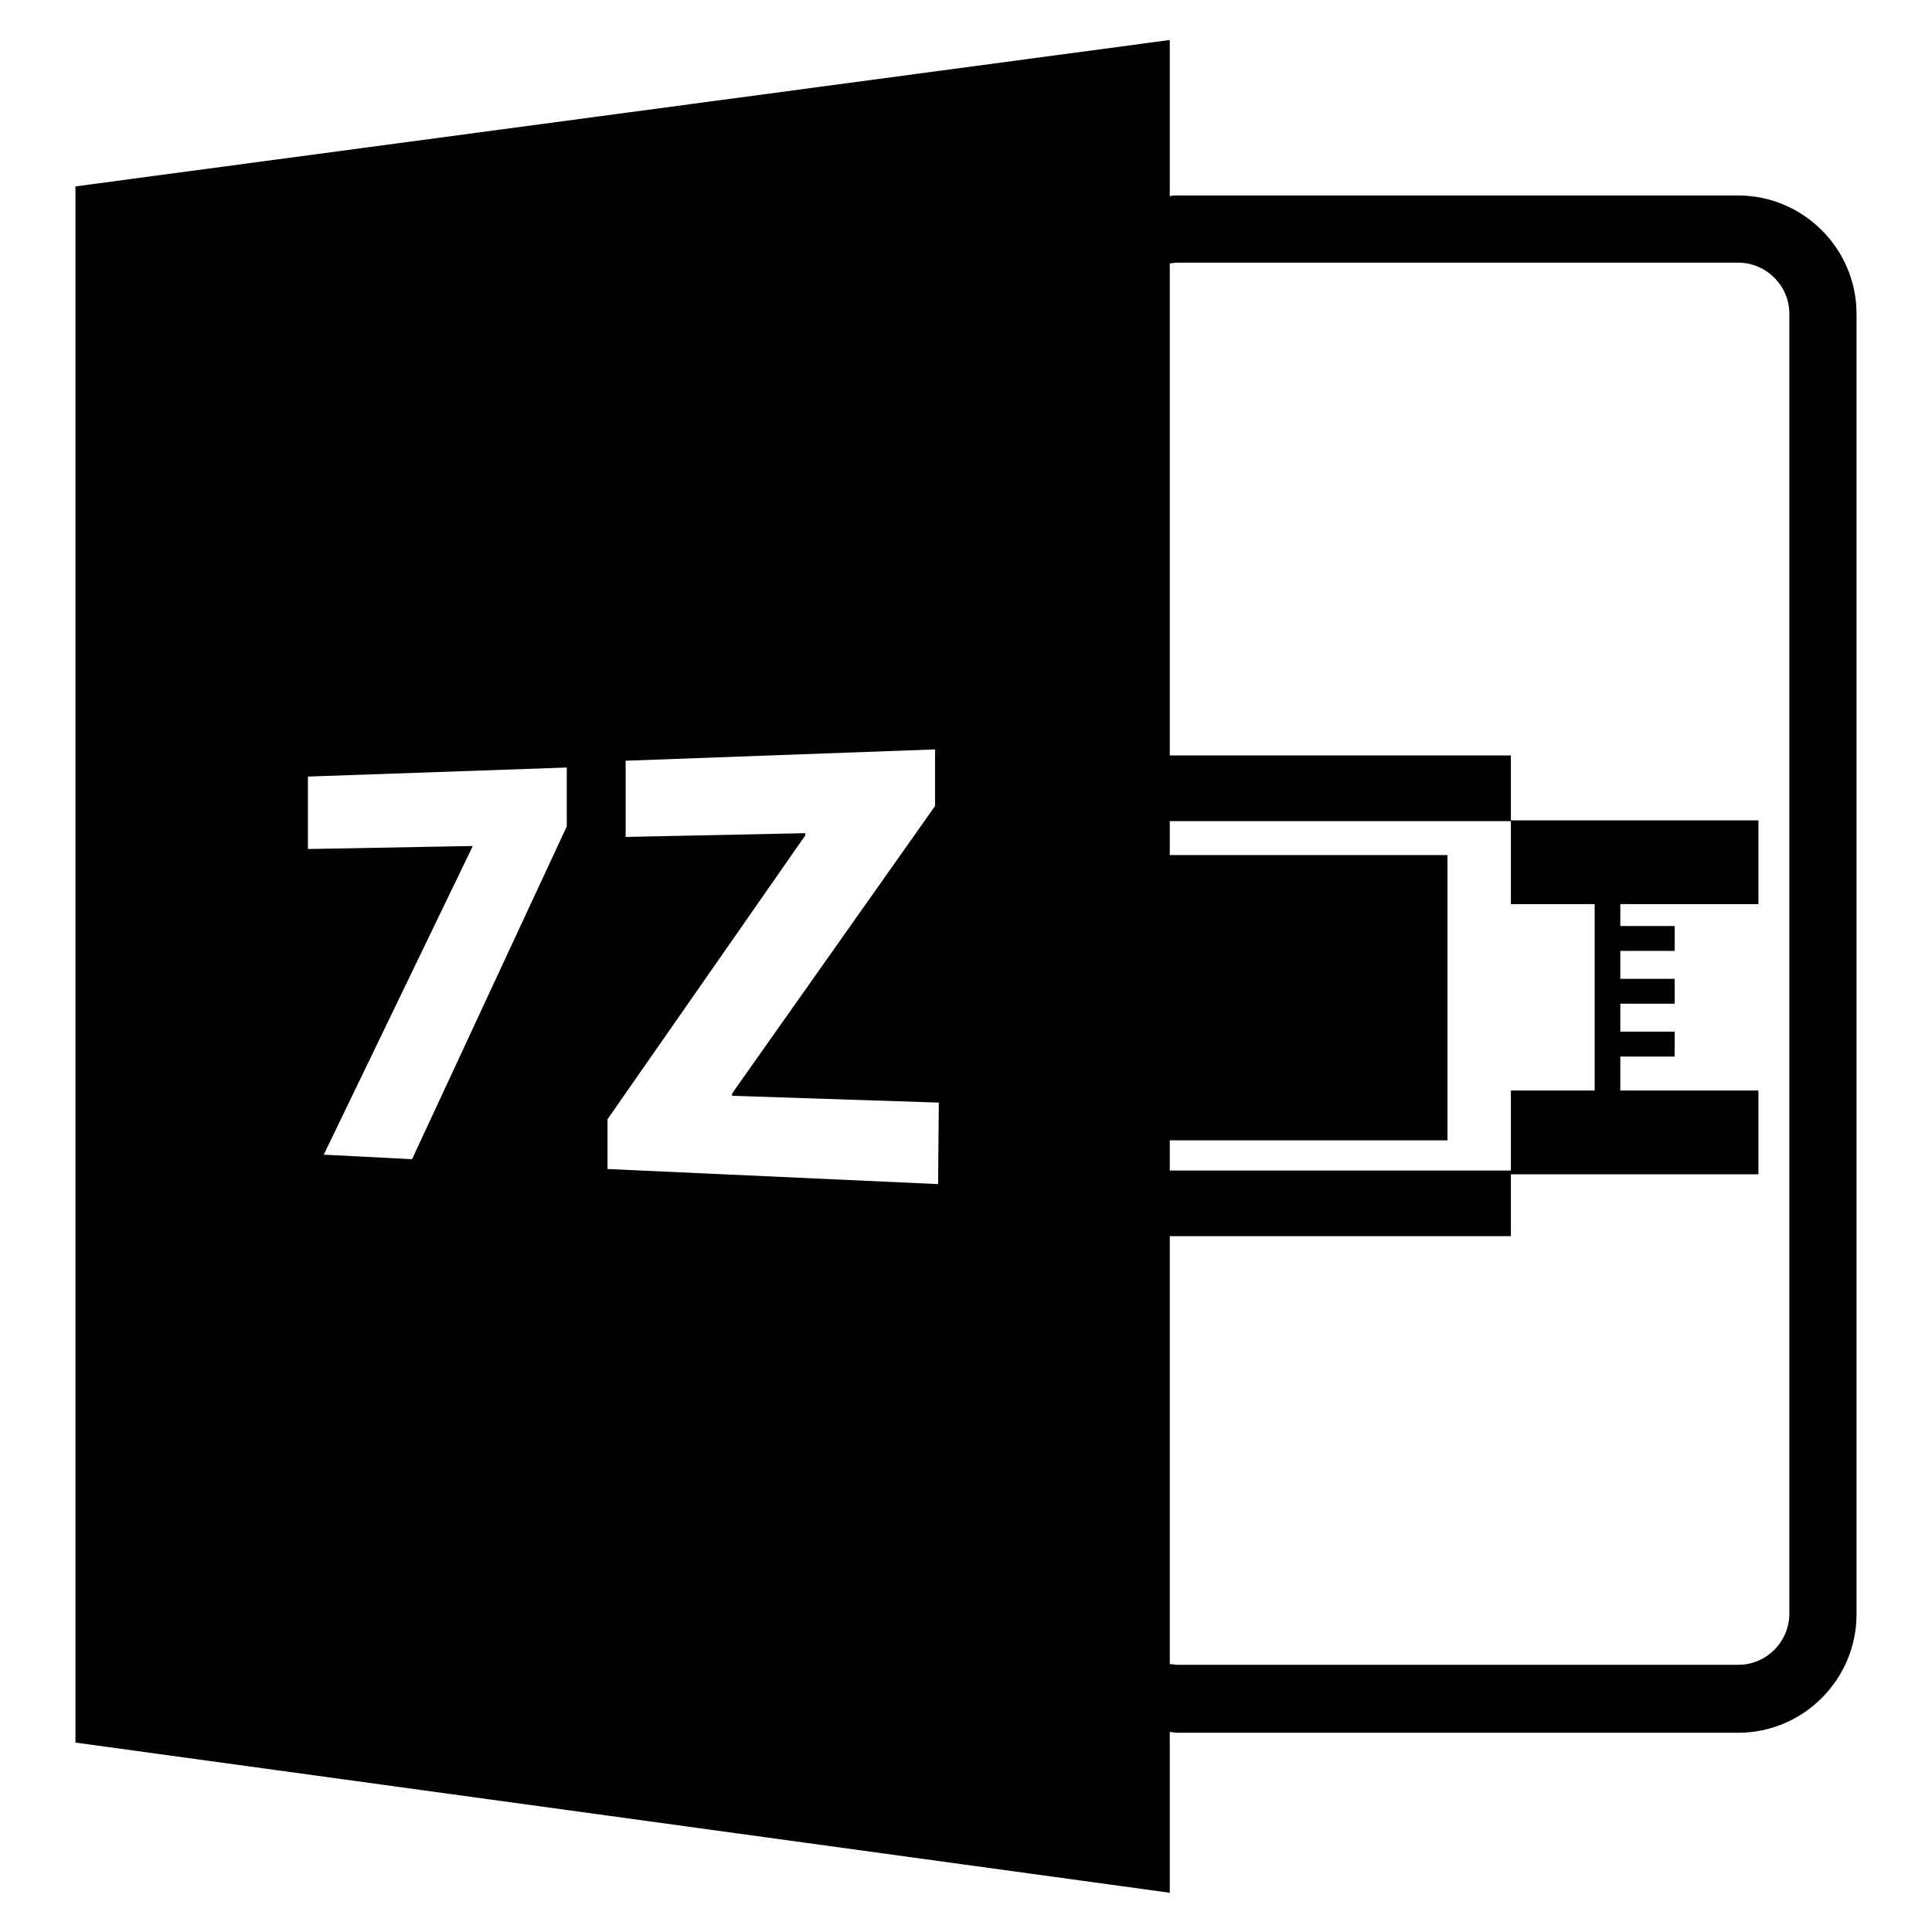
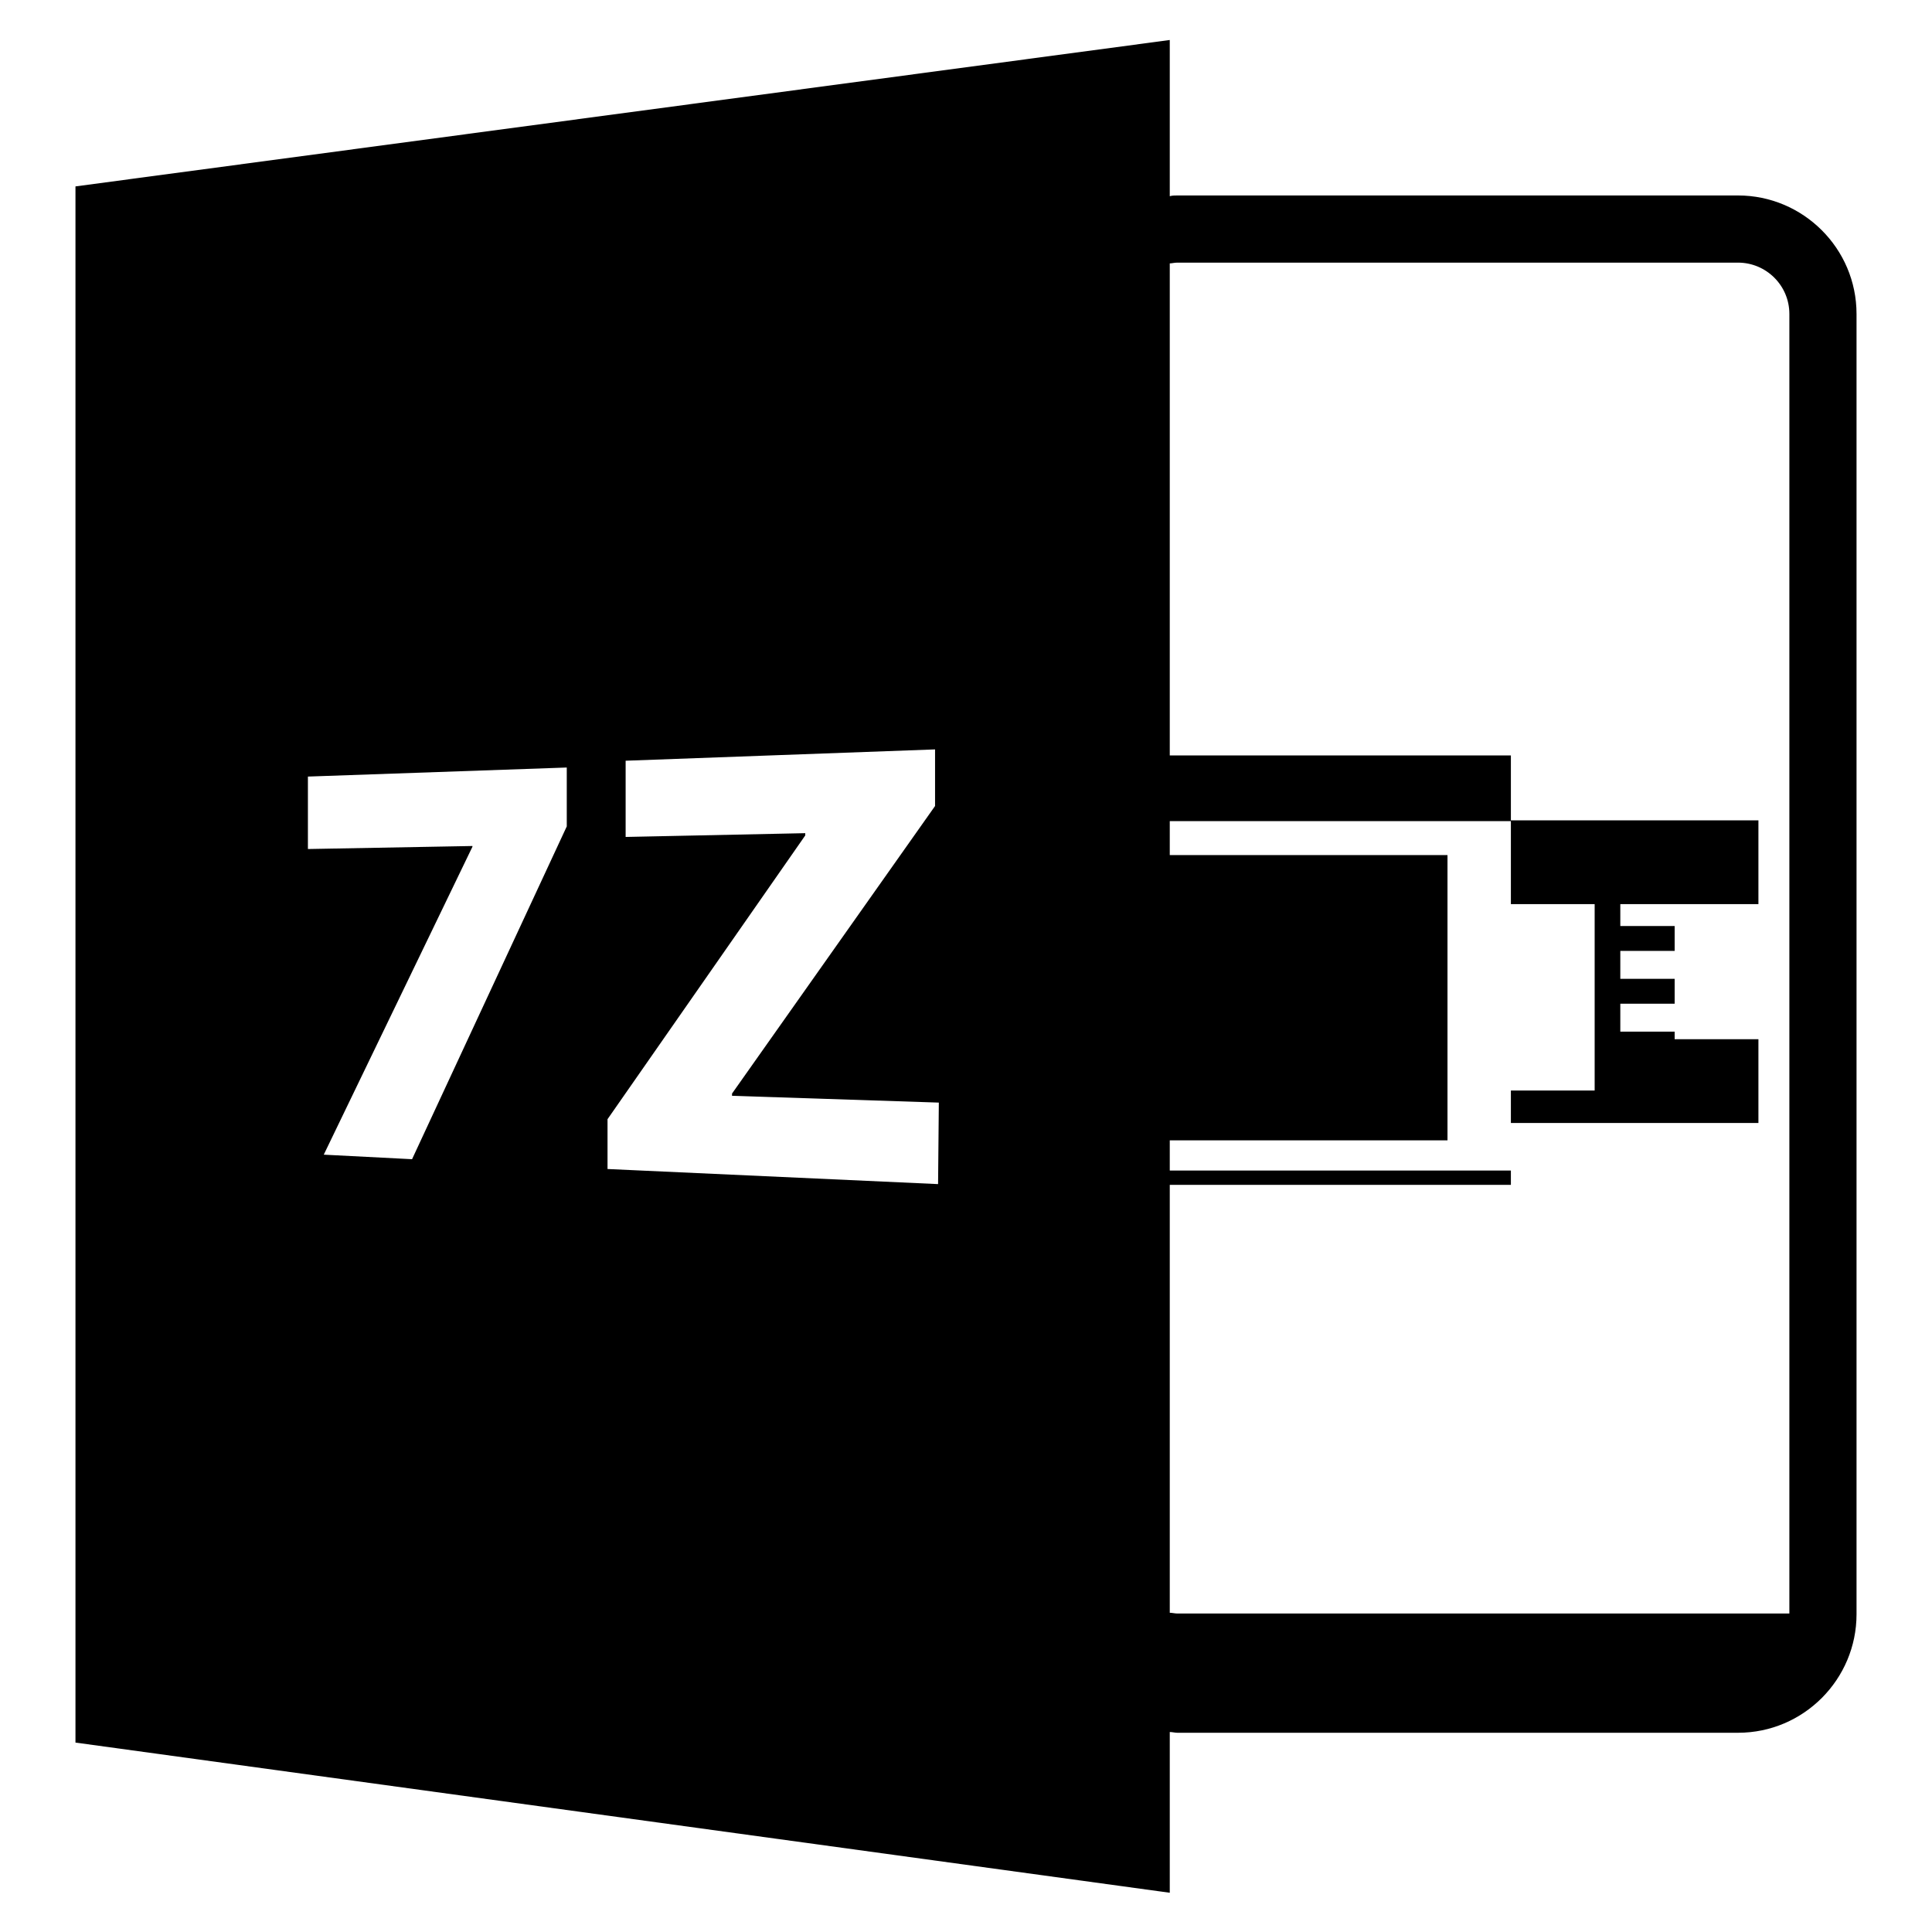
<svg xmlns="http://www.w3.org/2000/svg" version="1.1" x="0px" y="0px" viewBox="0 0 256 256" enable-background="new 0 0 256 256" xml:space="preserve">
  <g>
    <g>
      <g>
-         <path fill="#000000" d="M155,229.5c0.3,0,0.7,0.1,1,0.1h74.3c8.7,0,15.7-7.1,15.7-15.7V41.6c0-8.7-7.1-15.7-15.7-15.7H156c-0.3,0-0.7,0-1,0.1V5.3L10,24.7v206.2l145,19.9V229.5z M156,34.8h74.3c3.7,0,6.8,3,6.8,6.8v172.2c0,3.7-3,6.8-6.8,6.8H156c-0.3,0-0.7-0.1-1-0.1v-56.7h45.2v-8.2H233v-11.1h-18.3V140h7.2v-3.3h-7.2V133h7.2v-3.3h-7.2V126h7.2v-3.3h-7.2v-2.9H233v-11.1h-32.8v11.1h11.1v2.9v3.3v3.7v3.3v3.8v3.3v4.4h-11.1v10.6H155v-4h36.8v-37.8H155v-4.5h45.2v-8.7H155V34.9C155.3,34.9,155.6,34.8,156,34.8z M75.1,109.5l-20.5,44.1l-11.7-0.6l19.7-40.8v-0.1l-21.8,0.4v-9.6l34.3-1.2V109.5L75.1,109.5z M124.3,156.9l-43.8-2v-6.6l26.2-37.6v-0.3l-23.8,0.5v-10.1l41-1.5v7.5L97,144.9v0.3l27.4,0.9L124.3,156.9L124.3,156.9L124.3,156.9z" />
+         <path fill="#000000" d="M155,229.5c0.3,0,0.7,0.1,1,0.1h74.3c8.7,0,15.7-7.1,15.7-15.7V41.6c0-8.7-7.1-15.7-15.7-15.7H156c-0.3,0-0.7,0-1,0.1V5.3L10,24.7v206.2l145,19.9V229.5z M156,34.8h74.3c3.7,0,6.8,3,6.8,6.8v172.2H156c-0.3,0-0.7-0.1-1-0.1v-56.7h45.2v-8.2H233v-11.1h-18.3V140h7.2v-3.3h-7.2V133h7.2v-3.3h-7.2V126h7.2v-3.3h-7.2v-2.9H233v-11.1h-32.8v11.1h11.1v2.9v3.3v3.7v3.3v3.8v3.3v4.4h-11.1v10.6H155v-4h36.8v-37.8H155v-4.5h45.2v-8.7H155V34.9C155.3,34.9,155.6,34.8,156,34.8z M75.1,109.5l-20.5,44.1l-11.7-0.6l19.7-40.8v-0.1l-21.8,0.4v-9.6l34.3-1.2V109.5L75.1,109.5z M124.3,156.9l-43.8-2v-6.6l26.2-37.6v-0.3l-23.8,0.5v-10.1l41-1.5v7.5L97,144.9v0.3l27.4,0.9L124.3,156.9L124.3,156.9L124.3,156.9z" />
      </g>
      <g />
      <g />
      <g />
      <g />
      <g />
      <g />
      <g />
      <g />
      <g />
      <g />
      <g />
      <g />
      <g />
      <g />
      <g />
    </g>
  </g>
</svg>